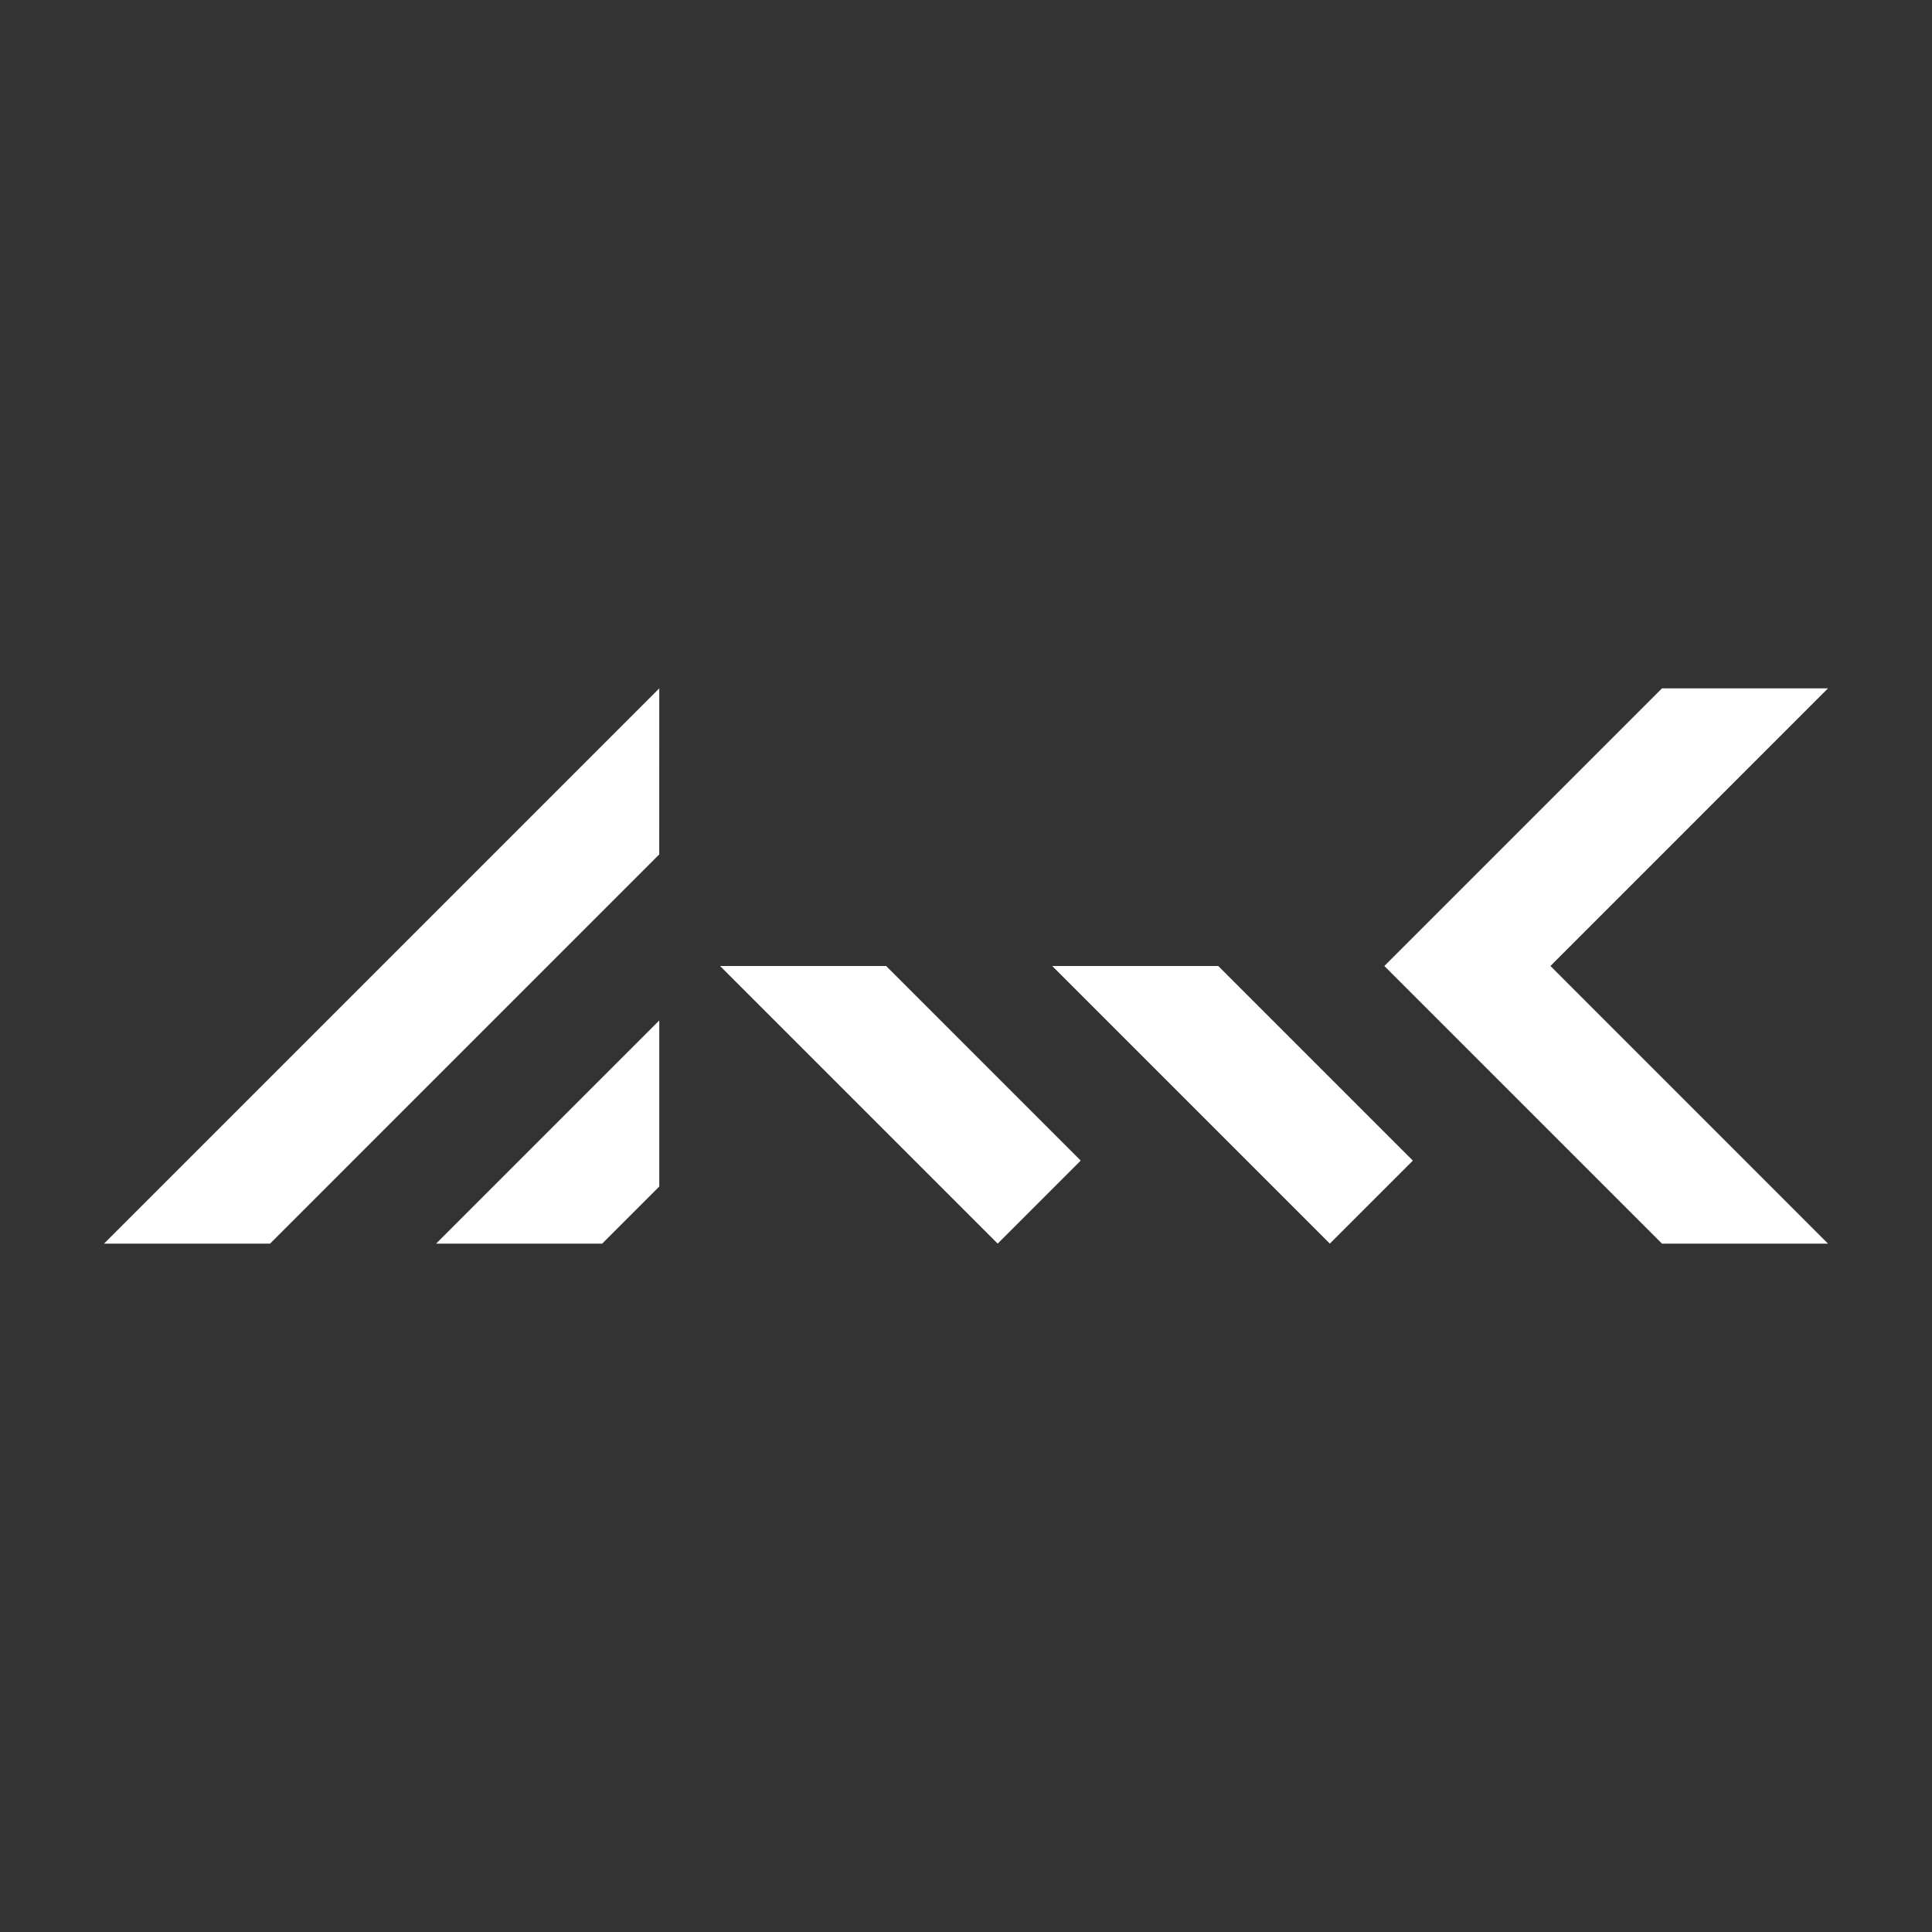
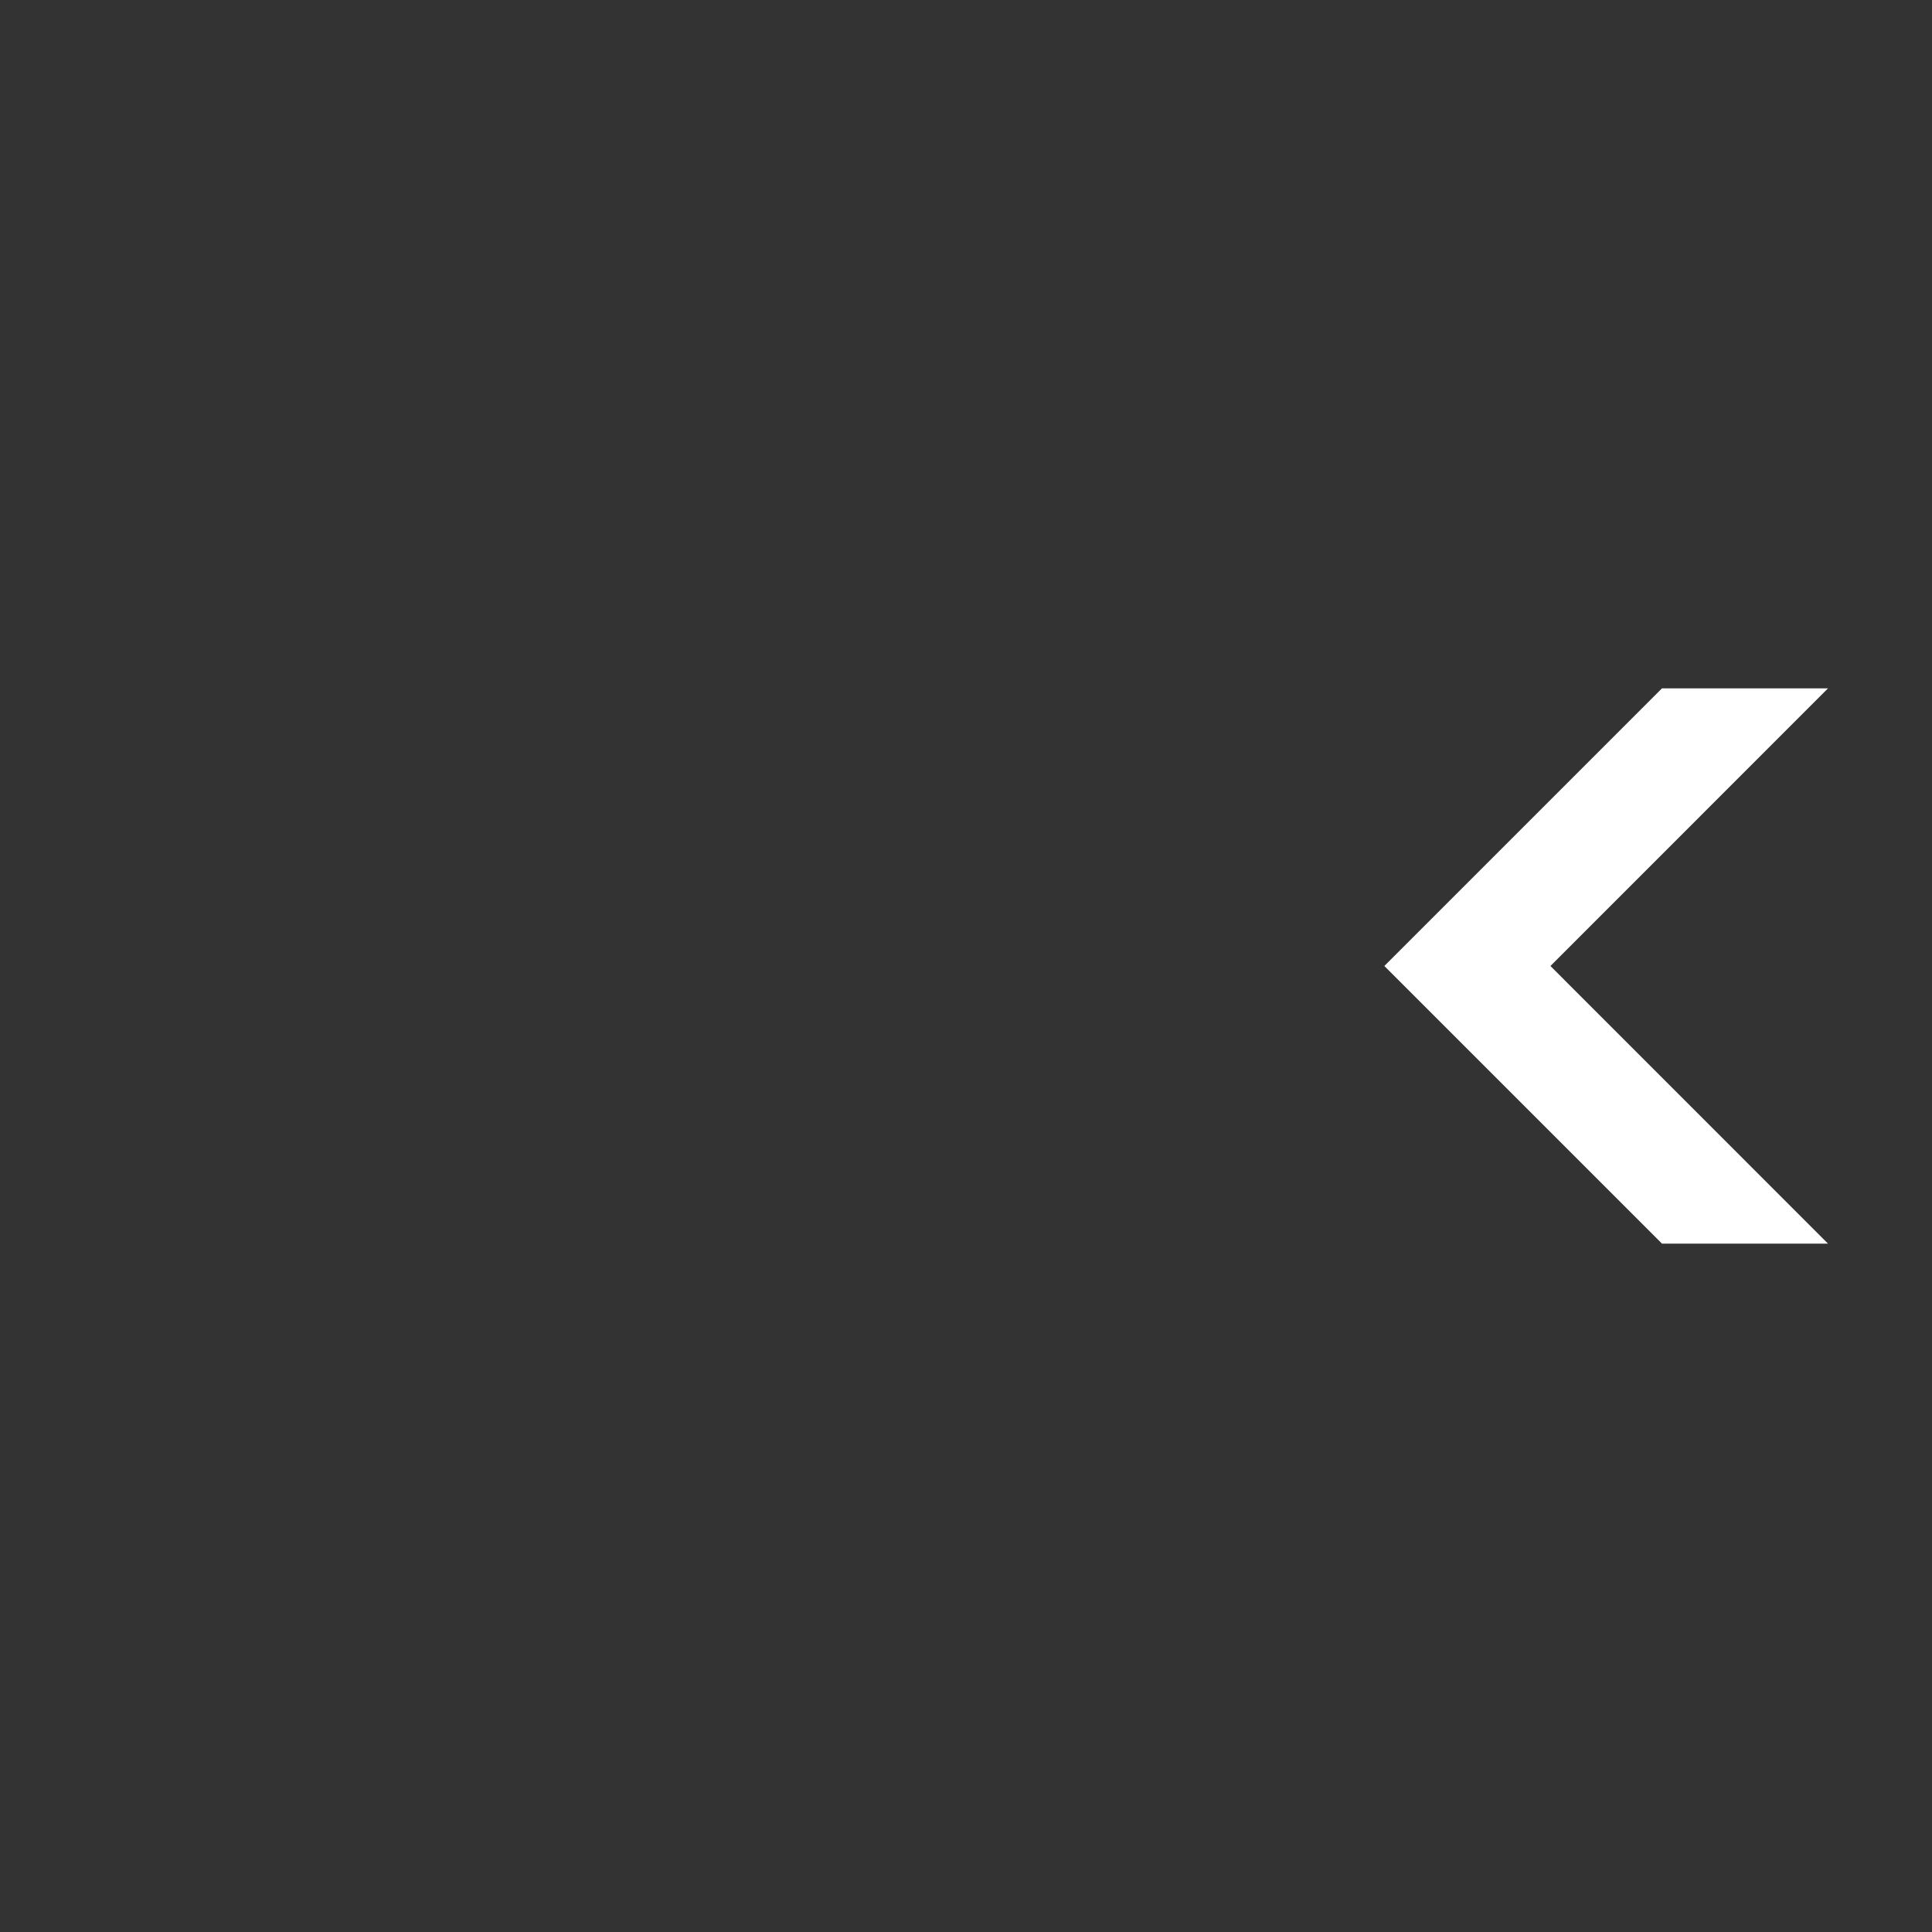
<svg xmlns="http://www.w3.org/2000/svg" id="logo" viewBox="0 0 1001 1001">
  <rect x="0" y="0" width="1001" height="1001" fill="#333333" stroke="none" />
  <defs>
    <style>.cls-1{fill:#fff;stroke-width:0px;}</style>
  </defs>
  <polygon class="cls-1" points="861.1 644.34 717.25 500.5 861.1 356.65 947.11 356.65 803.31 500.5 947.11 644.34 861.1 644.34" />
-   <polygon class="cls-1" points="516.91 644.34 373.07 500.5 459.12 500.5 559.93 601.33 516.91 644.34" />
-   <polygon class="cls-1" points="689 644.34 545.16 500.5 631.21 500.5 732.02 601.33 689 644.34" />
-   <polygon class="cls-1" points="139.92 644.35 341.56 442.69 341.58 356.65 53.89 644.34 139.92 644.35" />
-   <polyline class="cls-1" points="341.58 528.72 225.95 644.34 311.99 644.35 341.58 614.76 341.58 528.72" />
</svg>